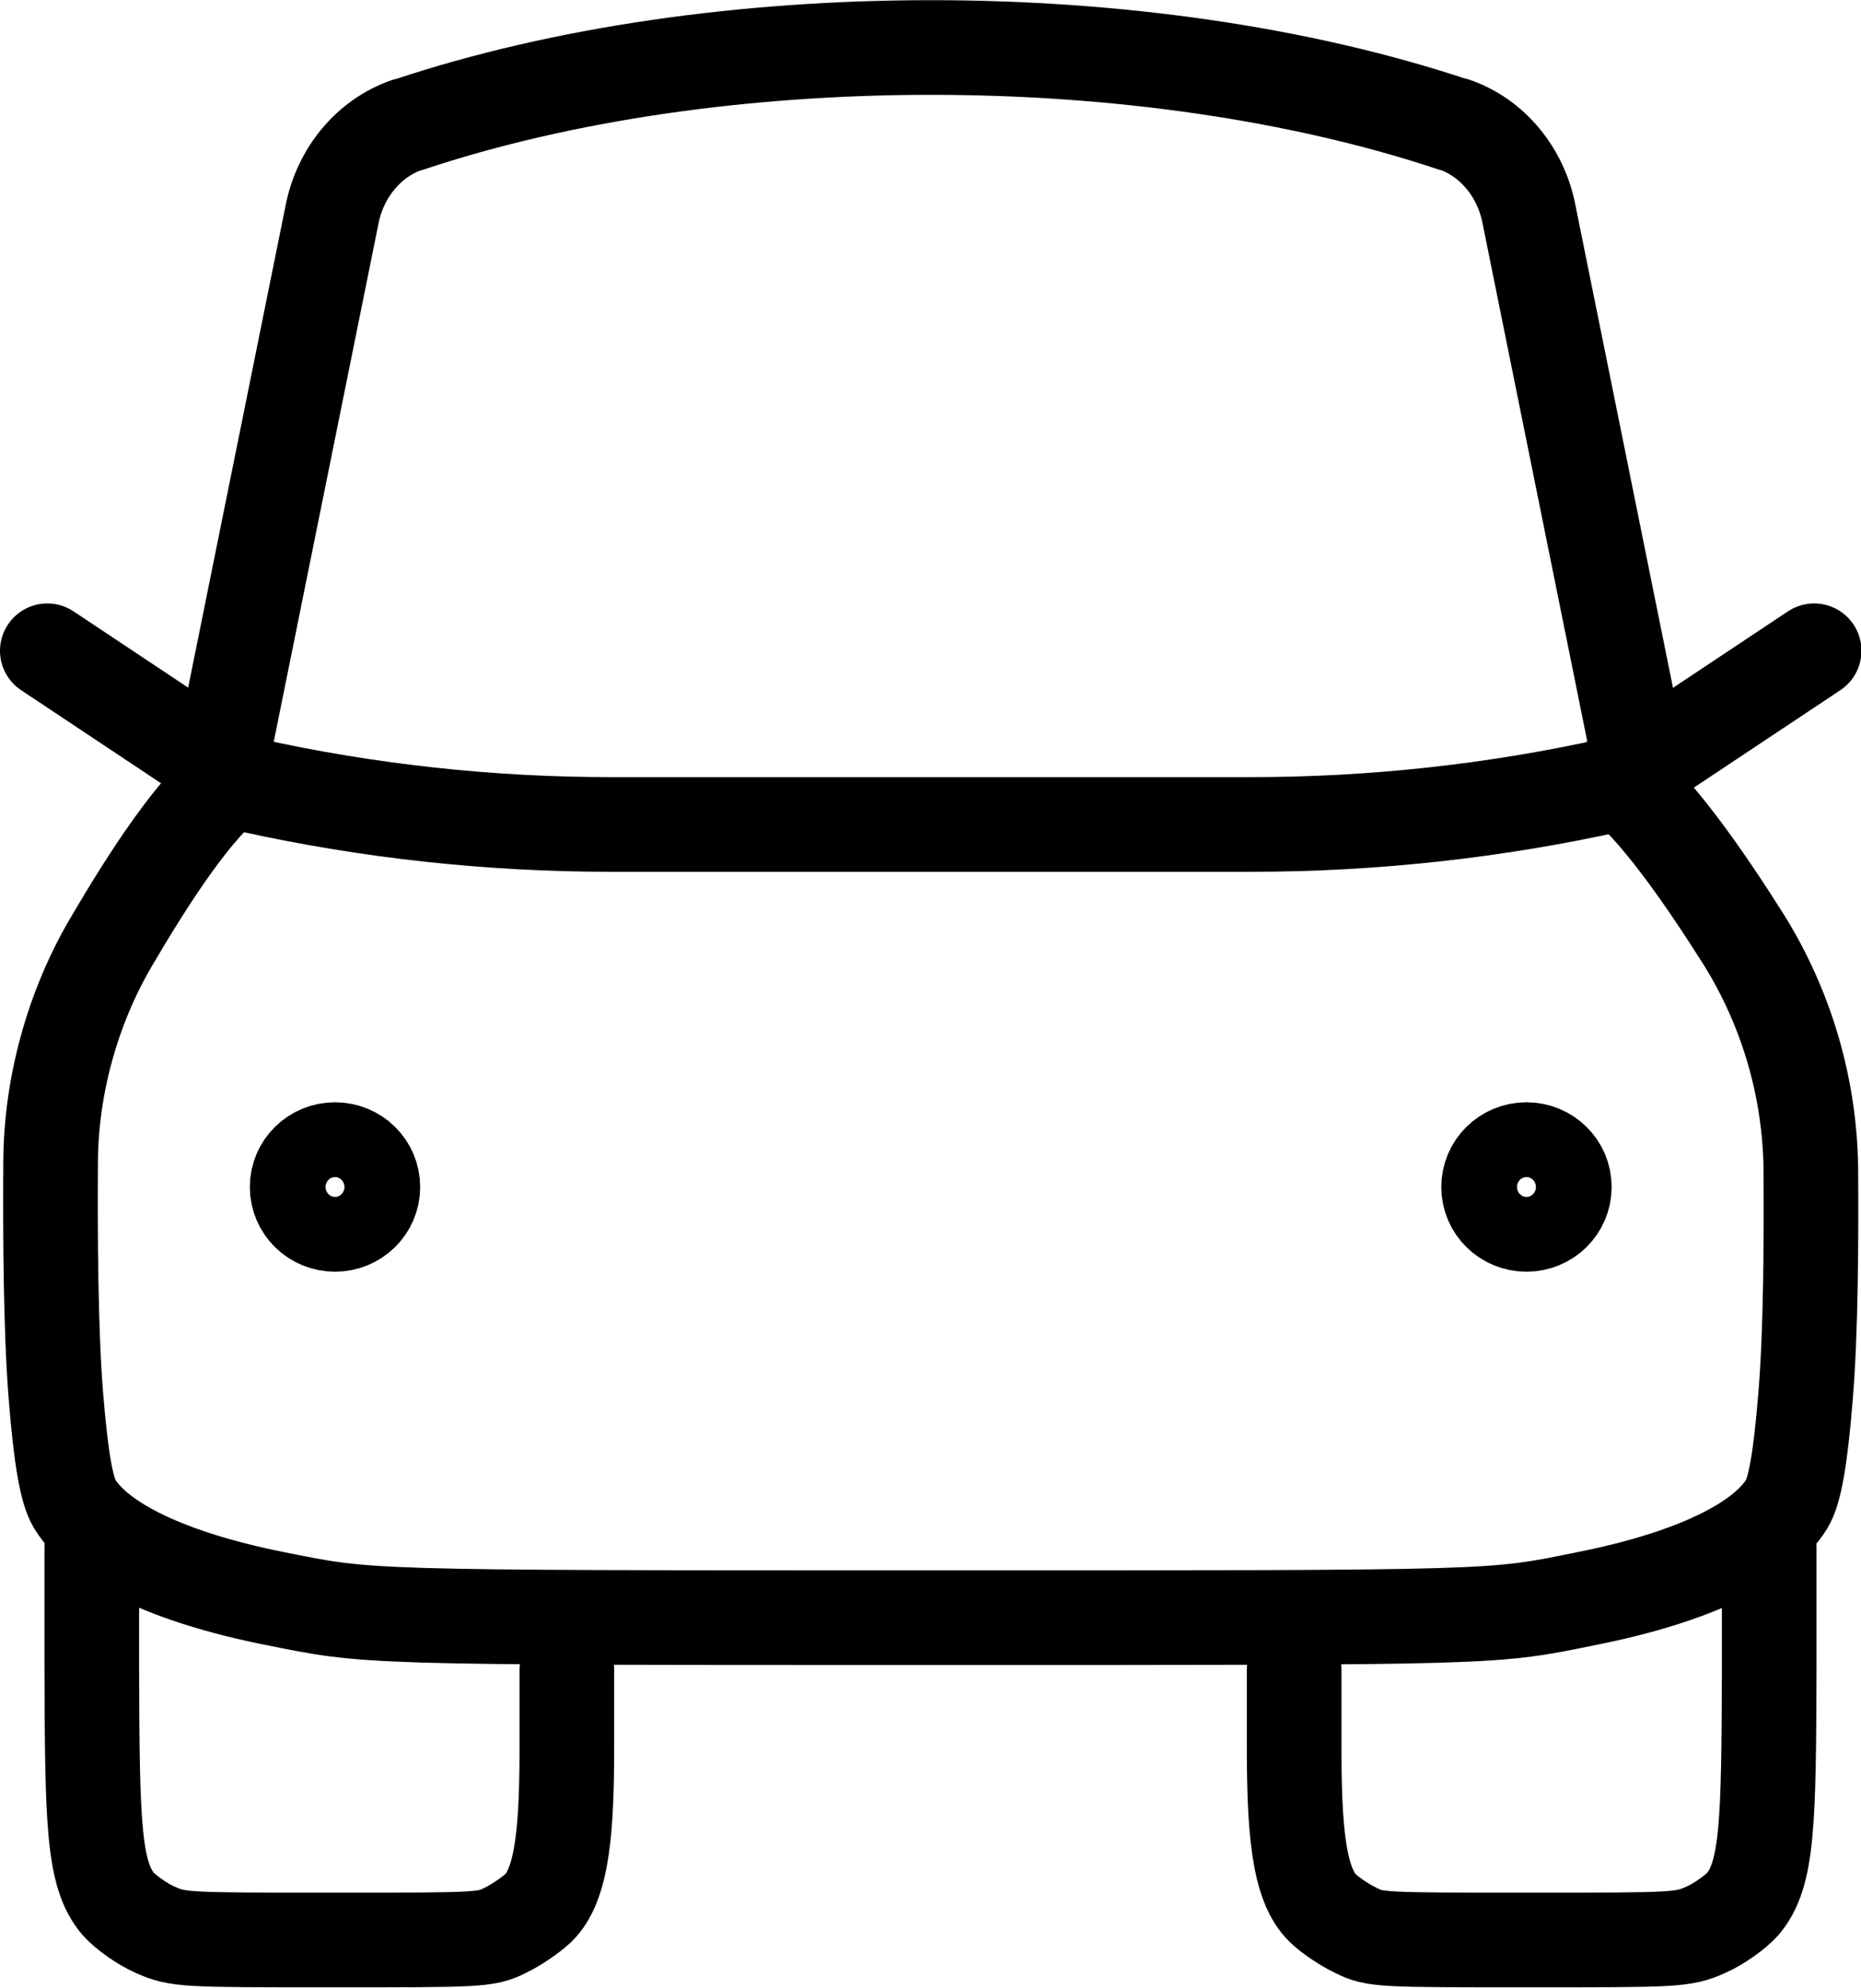
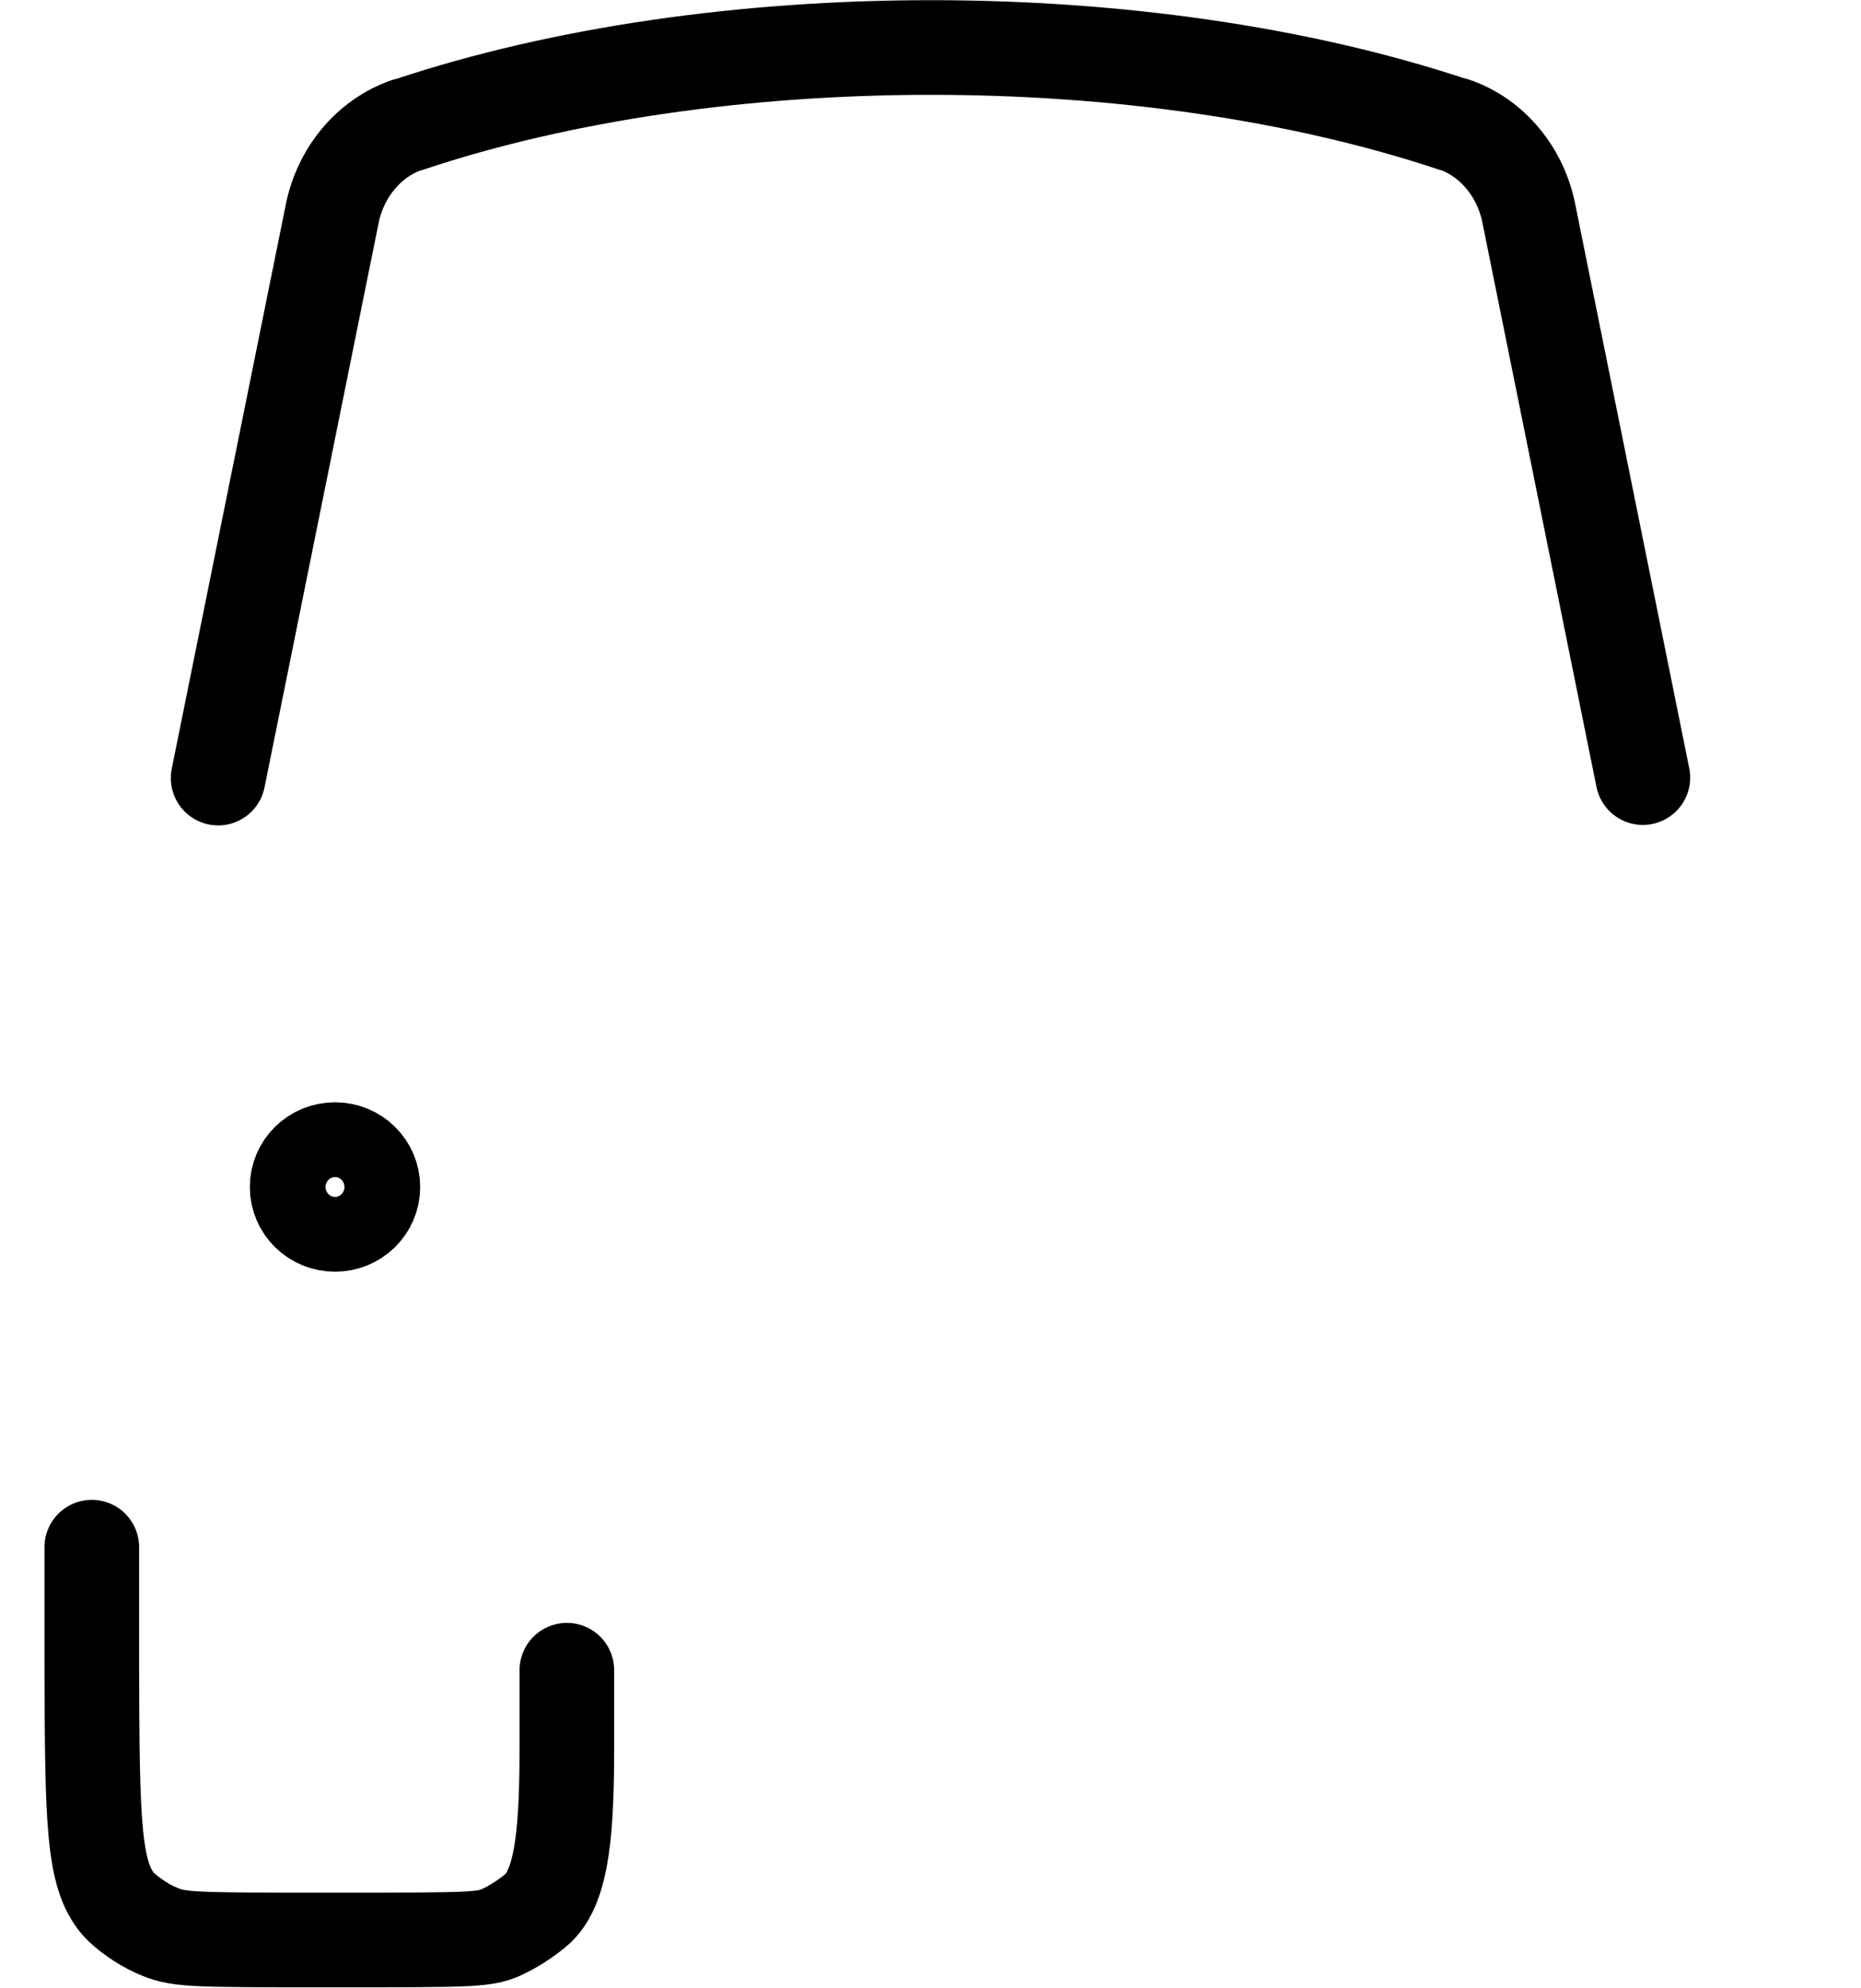
<svg xmlns="http://www.w3.org/2000/svg" id="Layer_2" data-name="Layer 2" viewBox="0 0 39.33 42">
  <defs>
    <style>
      .cls-1 {
        fill: none;
        stroke: #000;
        stroke-linecap: round;
        stroke-linejoin: round;
        stroke-width: 2px;
      }
    </style>
  </defs>
  <g id="Layer_1-2" data-name="Layer 1">
    <g>
-       <path class="cls-1" d="M34.17,16.44c.79.57,1.84,2.08,2.68,3.41.91,1.46,1.4,3.14,1.42,4.85.01,1.53,0,3.44-.11,4.78-.11,1.36-.23,2.02-.4,2.3-.52.84-2,1.55-4.2,1.99-2.06.42-1.75.41-13.89.41s-11.84,0-13.89-.41c-2.19-.44-3.68-1.15-4.2-1.99-.17-.28-.29-.94-.4-2.3-.11-1.39-.12-3.39-.11-4.95s.45-3.21,1.27-4.61,1.8-2.91,2.61-3.49" />
      <path class="cls-1" d="M7.08,25.87c-.44,0-.8-.35-.8-.79s.36-.79.8-.79.8.35.8.79c0,.44-.36.79-.8.79Z" />
-       <path class="cls-1" d="M32.26,25.87c-.44,0-.8-.35-.8-.79s.36-.79.8-.79.8.35.8.79c0,.44-.36.79-.8.79Z" />
      <path class="cls-1" d="M4.61,16.44l2.41-11.92c.17-.85.75-1.59,1.58-1.88,0,0,.01,0,.02,0C15.13.46,24.2.46,30.71,2.63c0,0,.01,0,.02,0,.82.28,1.41,1.02,1.58,1.88l2.41,11.92" />
      <path class="cls-1" d="M11.98,35.29v1.58c0,1.72-.08,2.95-.61,3.45-.16.15-.47.36-.7.47-.4.2-.54.2-3.66.2s-3.25,0-3.74-.22c-.27-.12-.62-.37-.77-.54-.53-.62-.55-1.71-.56-4.98v-2.56" />
-       <path class="cls-1" d="M27.35,35.29v1.58c0,1.72.08,2.95.61,3.45.15.15.47.36.7.47.4.2.54.2,3.66.2s3.25,0,3.74-.22c.27-.12.62-.37.77-.54.53-.62.55-1.71.56-4.98v-2.56" />
-       <path class="cls-1" d="M1,13.75l4.27,2.84h.02c2.49.55,5.05.83,7.62.83h13.53c2.57,0,5.13-.28,7.62-.83h.01s4.27-2.84,4.27-2.84" />
    </g>
  </g>
</svg>